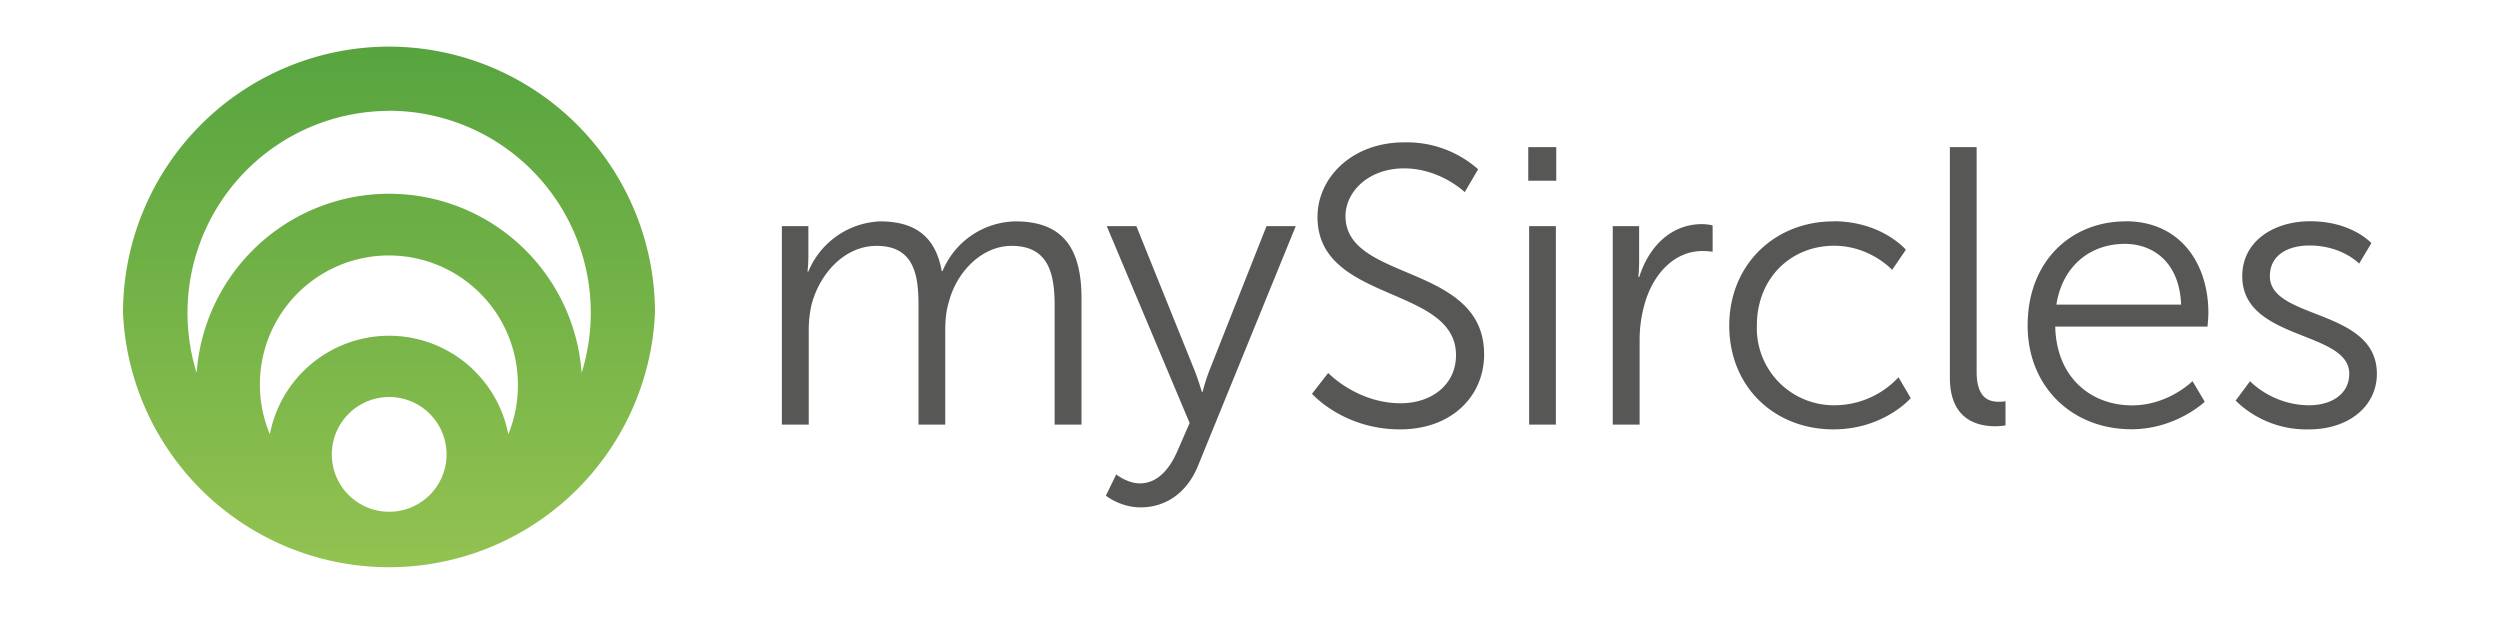
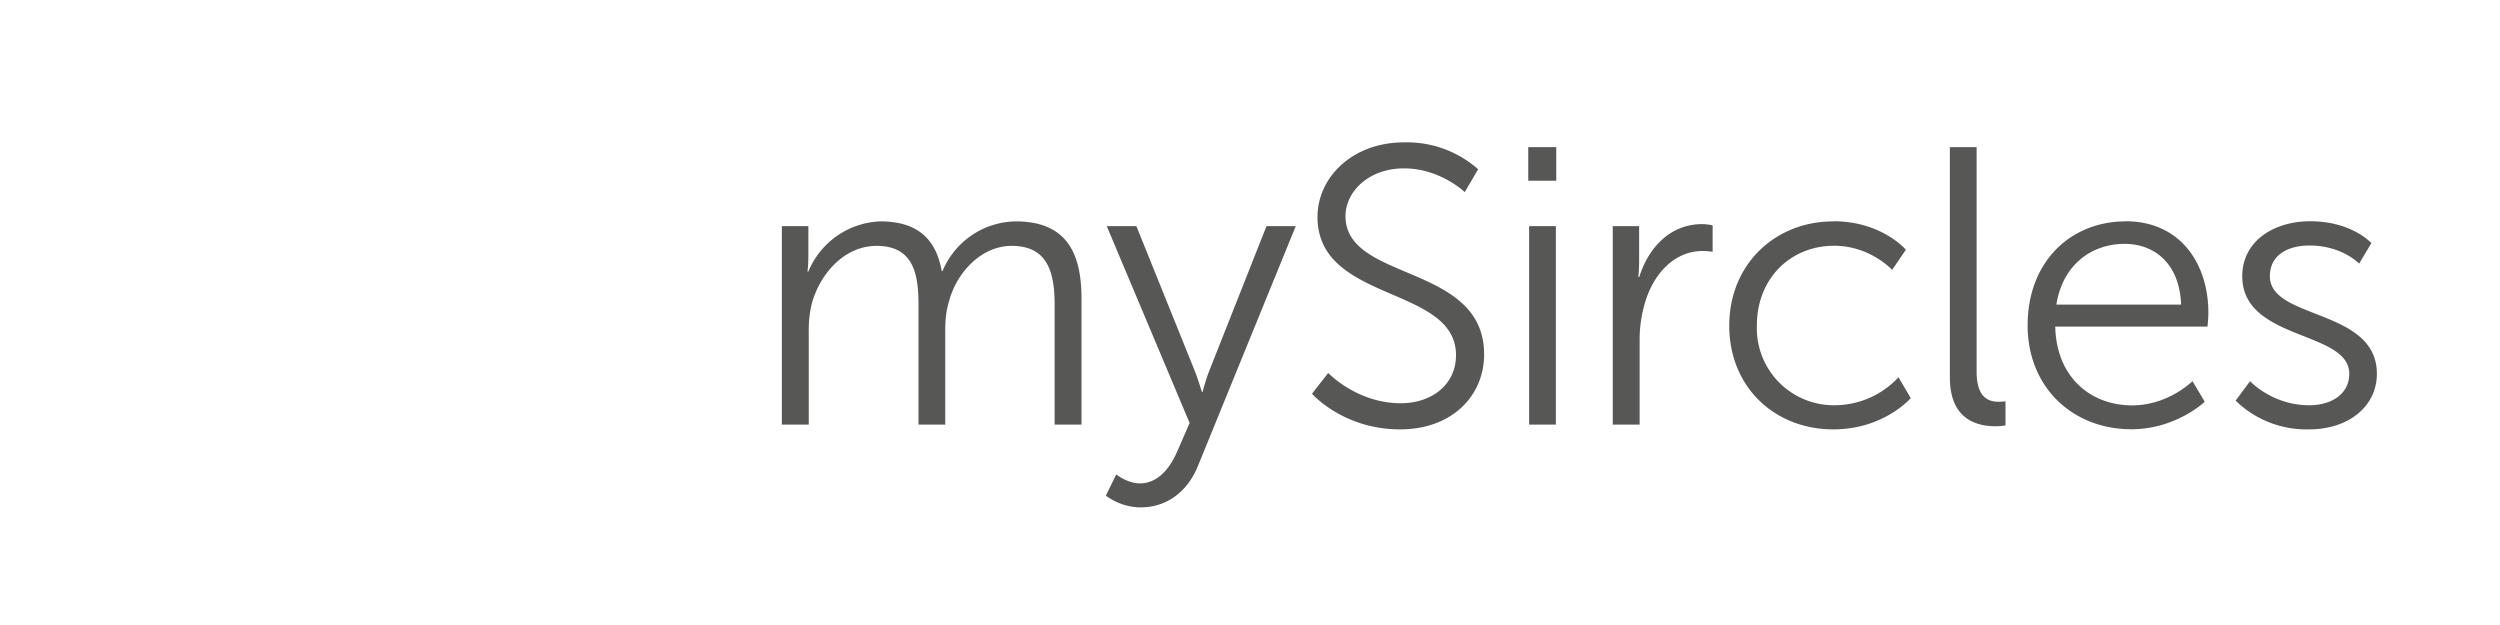
<svg xmlns="http://www.w3.org/2000/svg" width="200" height="50">
  <path d="M62.55 18.09h2.12v2.36c0 .7-.07 1.27-.07 1.27h.07a6.5 6.5 0 0 1 5.74-4.01c2.94 0 4.46 1.35 4.93 3.98h.06a6.45 6.45 0 0 1 5.84-3.98c3.86 0 5.28 2.24 5.28 6.16v10.1h-2.15V24.4c0-2.59-.54-4.73-3.44-4.73-2.43 0-4.42 2.14-5.02 4.48-.22.7-.29 1.45-.29 2.3v7.52h-2.14v-9.56c0-2.4-.35-4.74-3.35-4.74-2.59 0-4.55 2.24-5.2 4.67a9.18 9.18 0 0 0-.23 2.12v7.51h-2.15V18.1zM89.3 37.95s.88.72 1.89.72c1.4 0 2.37-1.13 3-2.58l.98-2.25-6.63-15.75h2.37l4.67 11.58c.31.8.57 1.68.57 1.68h.06s.22-.89.53-1.68l4.58-11.58h2.34l-7.83 19.2c-.82 2.01-2.46 3.3-4.58 3.3-1.64 0-2.78-.94-2.78-.94l.83-1.7zm16.95-8.12s2.3 2.43 5.81 2.43c2.43 0 4.42-1.45 4.42-3.85 0-5.59-11.08-4.17-11.08-11.05 0-3.19 2.81-5.97 6.91-5.97a8.6 8.6 0 0 1 5.94 2.15l-1.07 1.83s-1.96-1.9-4.86-1.9c-2.84 0-4.68 1.87-4.68 3.82 0 5.28 11.09 3.76 11.09 11.06 0 3.31-2.56 6-6.73 6-4.55 0-7.04-2.85-7.04-2.85l1.3-1.67zm16.01-18.06h2.24v2.69h-2.24v-2.69zm.06 6.32h2.15v15.88h-2.14V18.09zm6.7 0h2.11v2.8c0 .7-.06 1.27-.06 1.27h.07c.75-2.4 2.52-4.23 5.02-4.23.44 0 .85.1.85.1v2.11s-.38-.06-.8-.06c-2.23 0-3.9 1.77-4.6 4.1a10.49 10.49 0 0 0-.44 3.1v6.69h-2.15V18.09zm17.65-.39c3.88 0 5.8 2.28 5.8 2.28l-1.1 1.61s-1.76-1.93-4.64-1.93c-3.47 0-6.18 2.6-6.18 6.38a6.16 6.16 0 0 0 6.25 6.38 7 7 0 0 0 5.08-2.24l.98 1.67s-2.15 2.5-6.19 2.5c-4.7 0-8.33-3.38-8.33-8.3 0-4.9 3.66-8.34 8.33-8.34zm9.32-5.93h2.14v17.97c0 2.08.95 2.4 1.77 2.4.28 0 .54-.04.54-.04v1.93s-.38.07-.8.07c-1.32 0-3.65-.42-3.65-3.89V11.77zm14.05 5.93c4.39 0 6.63 3.39 6.63 7.33 0 .38-.07 1.1-.07 1.1h-12.18c.09 4.08 2.87 6.3 6.15 6.3 2.9 0 4.83-1.94 4.83-1.94l.98 1.65s-2.3 2.2-5.87 2.2c-4.74 0-8.3-3.4-8.3-8.3 0-5.2 3.53-8.33 7.83-8.33zm4.45 6.67c-.13-3.31-2.15-4.86-4.52-4.86-2.65 0-4.96 1.67-5.46 4.86h9.98zm5.52 6.13s1.77 1.92 4.74 1.92c1.7 0 3.19-.85 3.19-2.52 0-3.48-8.56-2.62-8.56-7.8 0-2.84 2.56-4.4 5.43-4.4 3.35 0 4.9 1.75 4.9 1.75l-.98 1.64s-1.36-1.45-3.98-1.45c-1.61 0-3.16.69-3.16 2.46 0 3.5 8.56 2.56 8.56 7.8 0 2.59-2.24 4.45-5.43 4.45a8.1 8.1 0 0 1-5.87-2.3L180 30.5z" fill="#575756" />
  <linearGradient id="a" gradientUnits="userSpaceOnUse" x1="31.09" y1="-119.9" x2="31.09" y2="-77.36" gradientTransform="matrix(1 0 0 -1 .04 -73.63)">
    <stop offset="0" stop-color="#94c351" />
    <stop offset="1" stop-color="#57a43f" />
  </linearGradient>
-   <path fill="url(#a)" d="M31.13 3.73A21.3 21.3 0 0 0 9.84 25a21.3 21.3 0 0 0 42.56 0A21.3 21.3 0 0 0 31.13 3.73zm0 5.13a16.16 16.16 0 0 1 15.4 20.97 15.44 15.44 0 0 0-30.8 0 16.16 16.16 0 0 1 15.4-20.96zm9.53 25.87a9.71 9.71 0 0 0-19.07.01 10.32 10.32 0 1 1 19.84-3.9c0 1.38-.27 2.7-.77 3.9zm-14.11 1.83a4.59 4.59 0 1 1 9.17.01 4.59 4.59 0 0 1-9.17-.01z" />
</svg>